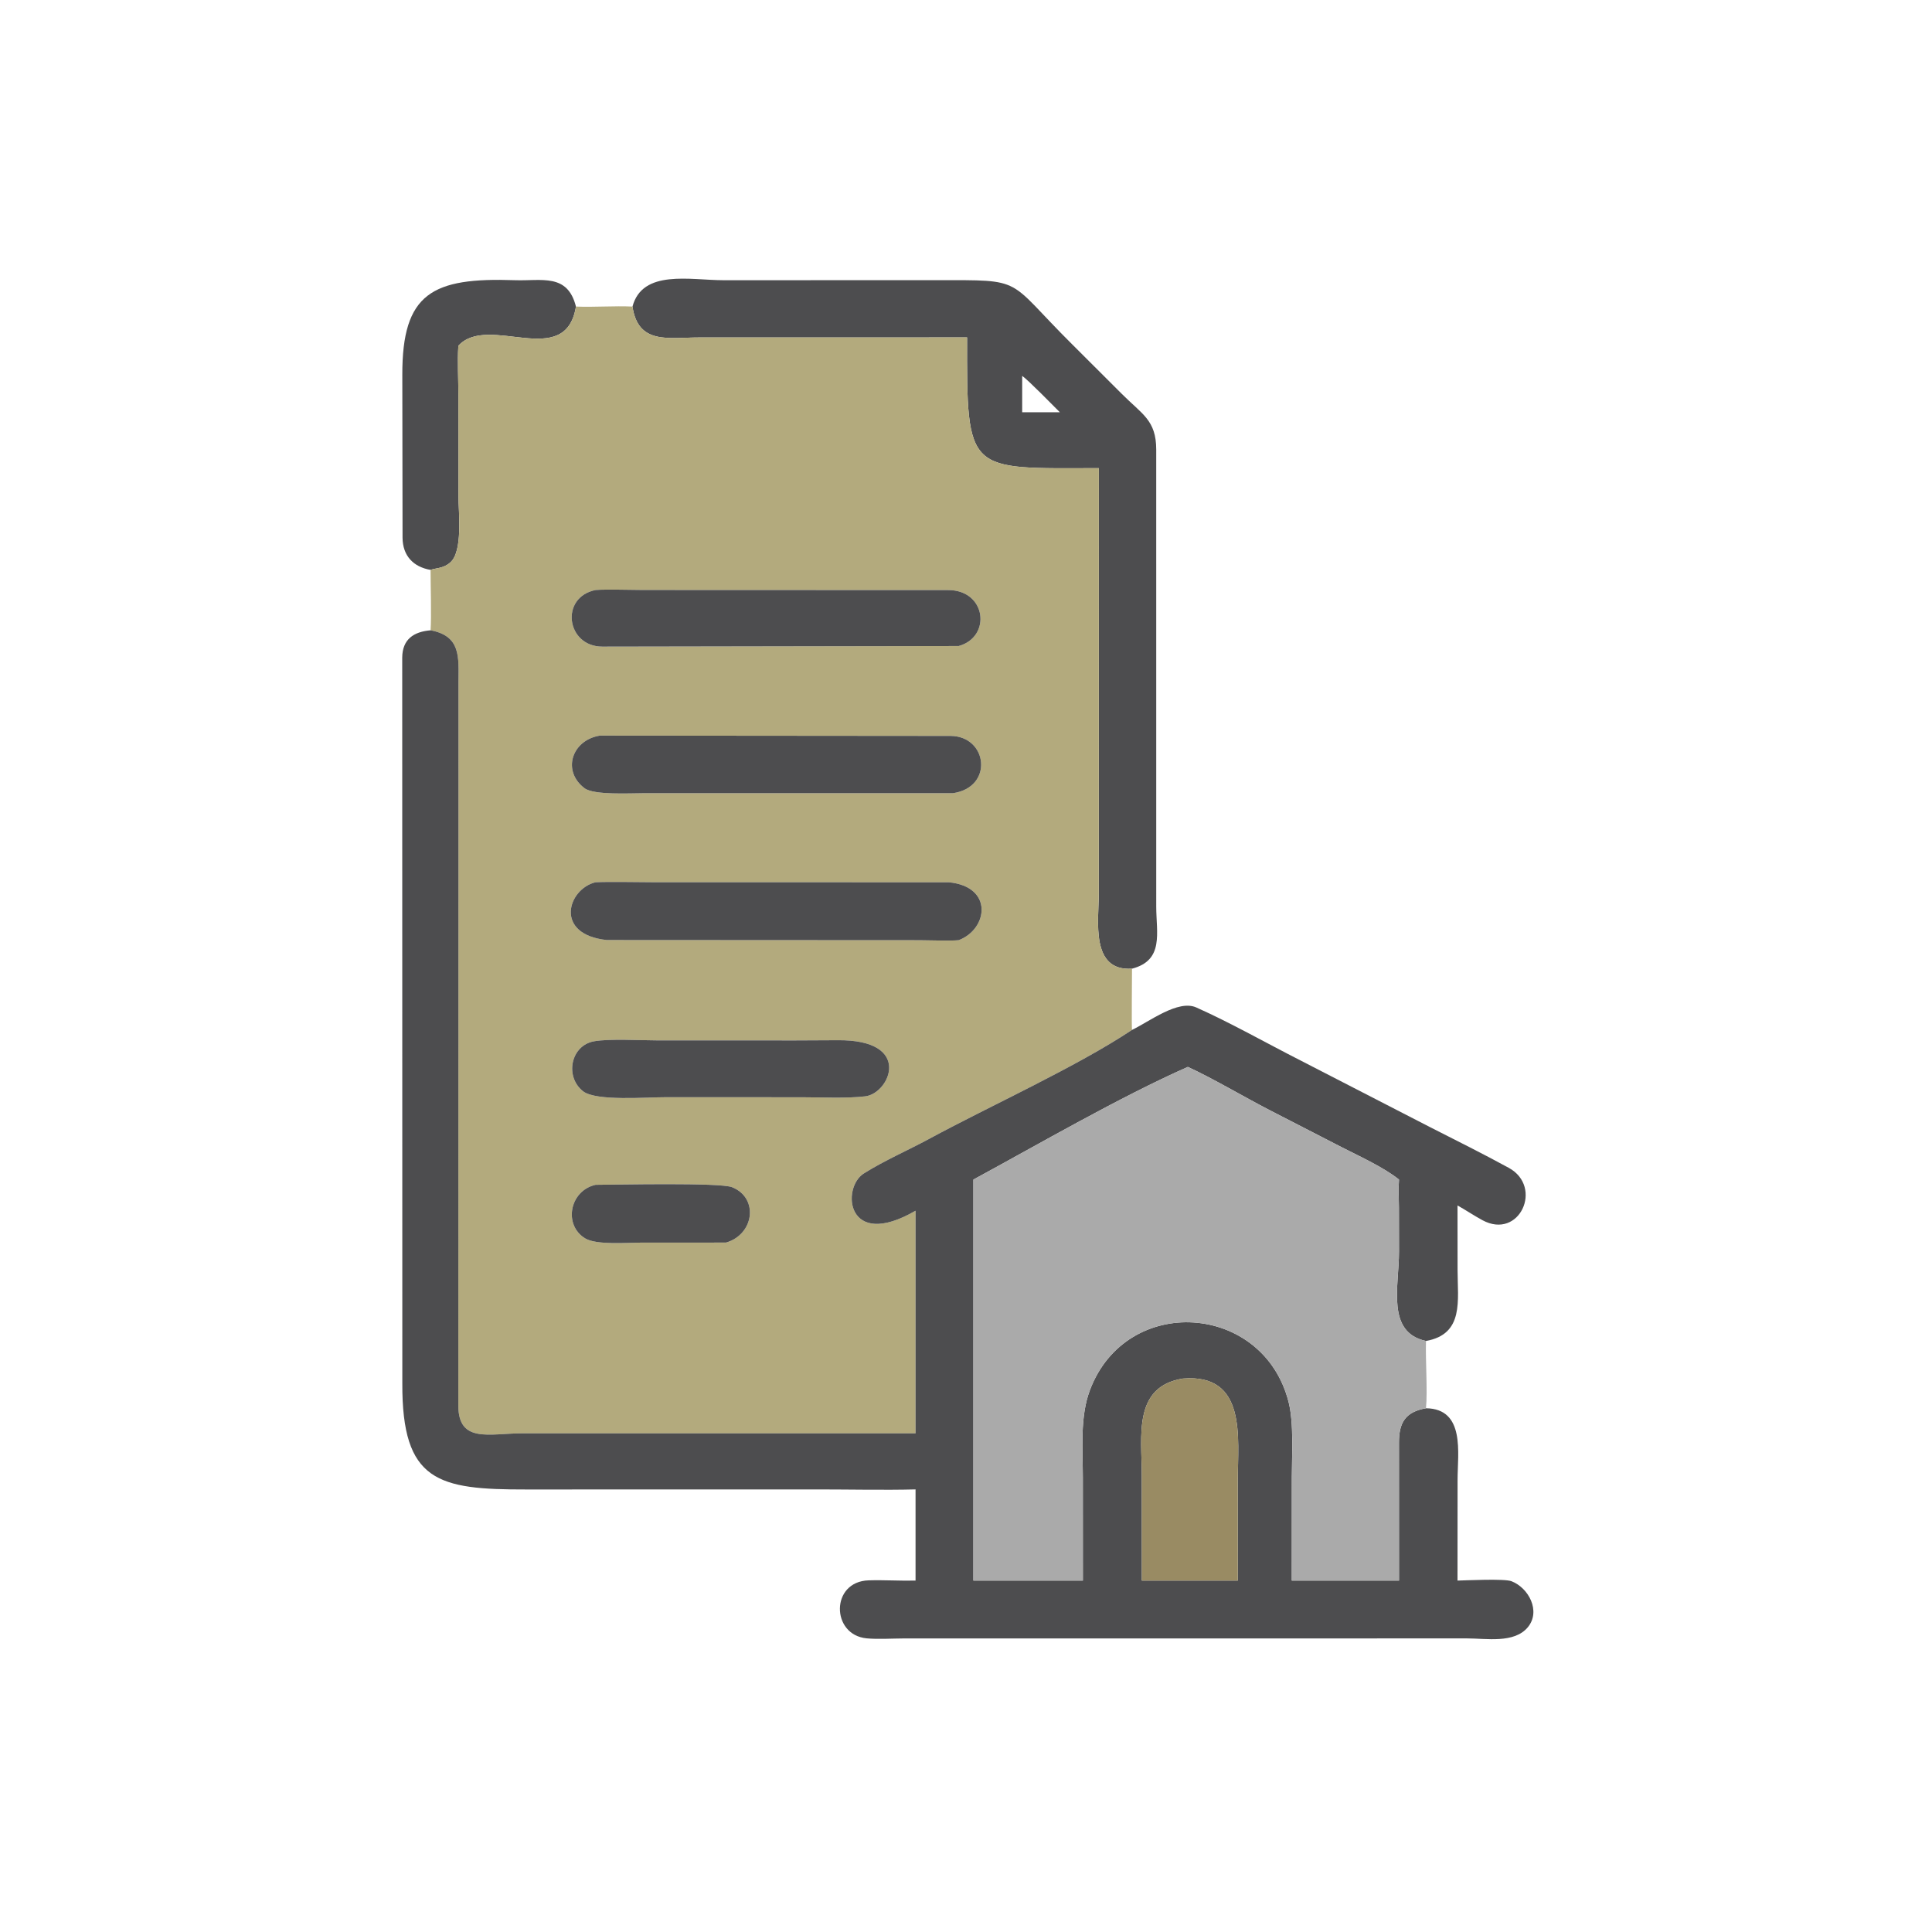
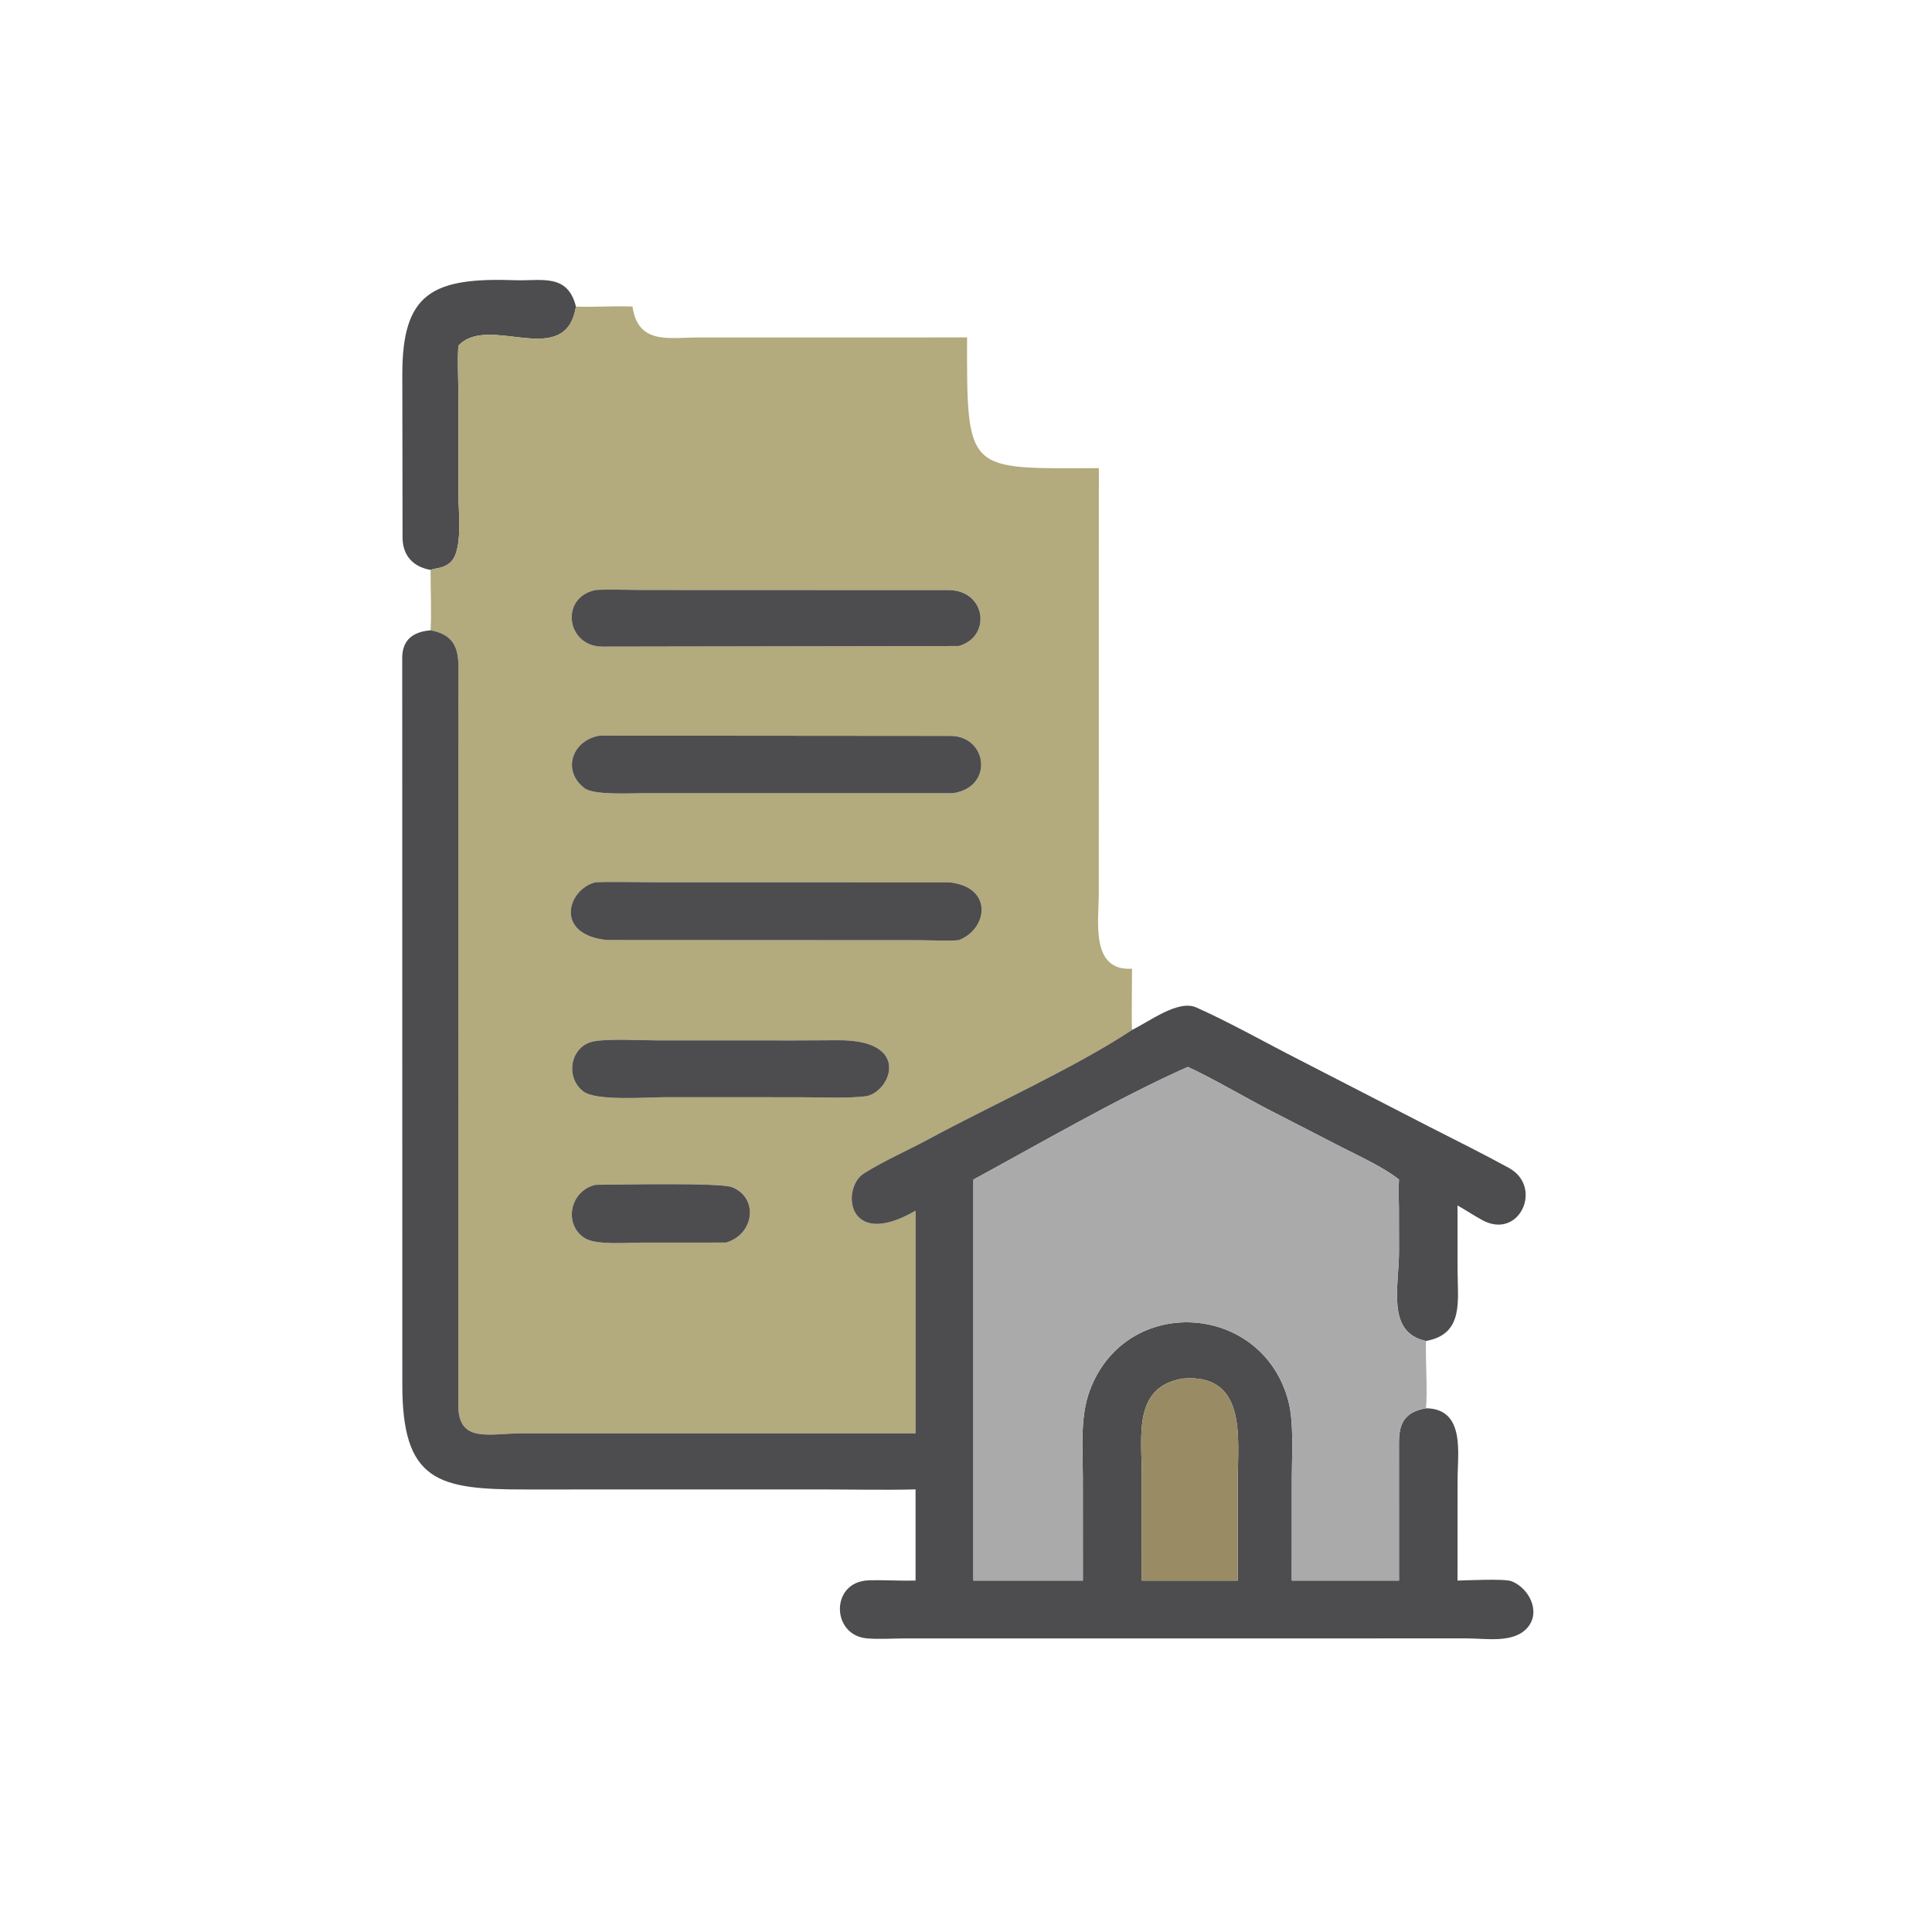
<svg xmlns="http://www.w3.org/2000/svg" width="1024" height="1024" viewBox="0 0 1024 1024">
  <path fill="#4D4D4F" transform="scale(2 2)" d="M114.106 151.03C109.483 150.231 106.717 147.248 106.679 142.498L106.618 99.363C106.565 77.665 114.547 73.489 136.458 74.254C143.557 74.502 150.402 72.361 152.632 81.243C149.856 98.263 129.427 82.932 121.477 91.626L121.452 91.977C121.22 95.418 121.473 101.056 121.479 104.757L121.498 131.599C121.499 135.656 122.748 146.224 119.276 149.099C117.492 150.685 115.466 150.512 114.106 151.03Z" />
-   <path fill="#4D4D4F" transform="scale(2 2)" d="M167.614 81.243C170.263 71.317 182.91 74.245 191.628 74.258L248.141 74.248C271.919 74.236 266.383 73.615 284.166 91.285L297.317 104.408C302.694 109.81 306.393 111.331 306.412 119.124L306.415 240.278C306.417 247.23 308.546 254.481 299.994 256.709C288.911 257.458 291.18 243.943 291.189 236.909L291.206 124.062C256.25 124.119 256.203 125.781 256.285 89.421L185.249 89.433C177.246 89.431 169.104 91.425 167.614 81.243ZM270.888 99.615L270.888 109.25L280.871 109.25C279.335 107.724 272.327 100.557 270.888 99.615Z" />
  <path fill="#B3AA7D" transform="scale(2 2)" d="M152.632 81.243C157.5 81.439 162.831 81.02 167.614 81.243C169.104 91.425 177.246 89.431 185.249 89.433L256.285 89.421C256.203 125.781 256.25 124.119 291.206 124.062L291.189 236.909C291.18 243.943 288.911 257.458 299.994 256.709C299.992 258.201 299.864 272.716 299.994 272.937C285.189 282.78 262.586 292.966 246.338 301.758C240.569 304.88 234.505 307.484 228.942 310.968C222.896 314.755 224.247 331.497 242.63 320.856L242.63 379.848L138.327 379.852C129.72 379.849 121.478 382.592 121.461 372.488L121.498 180.682C121.535 174.136 122.174 168.542 114.106 167.035C114.368 163.235 114.104 155.258 114.106 151.03C115.466 150.512 117.492 150.685 119.276 149.099C122.748 146.224 121.499 135.656 121.498 131.599L121.479 104.757C121.473 101.056 121.22 95.418 121.452 91.977L121.477 91.626C129.427 82.932 149.856 98.263 152.632 81.243ZM157.831 156.355C148.261 158.306 150.102 171.363 159.621 171.358L254.062 171.202C262.81 168.795 261.422 156.373 251.281 156.378L170.298 156.348C166.961 156.347 160.881 156.133 157.831 156.355ZM158.95 194.946C151.545 196.153 148.845 204.29 154.902 208.881C157.385 210.763 166.935 210.206 170.623 210.206L252.563 210.202C263.407 208.608 261.733 195.121 251.949 195.025L158.95 194.946ZM157.831 233.802C150.416 235.601 146.75 247.645 160.823 249.123L243.629 249.167C246.214 249.168 251.856 249.386 254.062 249.16C261.83 246.222 263.351 234.959 251.445 233.812L172.902 233.795C168.232 233.795 162.41 233.622 157.831 233.802ZM210.872 275.723L174.167 275.714C169.642 275.715 161.682 275.221 157.474 275.944C151.242 277.014 149.592 285.321 154.515 289.192C157.961 291.901 171.531 290.75 176.375 290.774L212.502 290.784C217.678 290.784 224.302 291.131 229.308 290.538C235.81 289.768 242.154 275.426 221.869 275.671L210.872 275.723ZM157.831 313.988C150.919 315.55 149.242 324.686 155.106 328.201C158.097 329.993 166.219 329.316 169.904 329.305L192.405 329.297C199.916 327.107 201.104 317.456 194.015 314.623C190.81 313.343 163.42 313.962 157.831 313.988Z" />
  <path fill="#4D4D4F" transform="scale(2 2)" d="M254.062 171.202L159.621 171.358C150.102 171.363 148.261 158.306 157.831 156.355C160.881 156.133 166.961 156.347 170.298 156.348L251.281 156.378C261.422 156.373 262.81 168.795 254.062 171.202Z" />
  <path fill="#4D4D4F" transform="scale(2 2)" d="M242.63 394.708C234.358 394.917 225.221 394.713 216.852 394.711L139.483 394.727C116.144 394.753 106.491 392.763 106.62 366.54L106.593 174.267C106.64 169.422 109.611 167.419 114.106 167.035C122.174 168.542 121.535 174.136 121.498 180.682L121.461 372.488C121.478 382.592 129.72 379.849 138.327 379.852L242.63 379.848L242.63 320.856C224.247 331.497 222.896 314.755 228.942 310.968C234.505 307.484 240.569 304.88 246.338 301.758C262.586 292.966 285.189 282.78 299.994 272.937C304.597 270.736 312.2 264.833 317.03 266.988C326.111 271.037 335.683 276.479 344.569 280.99L378.883 298.652C385.886 302.225 392.962 305.726 399.852 309.497C409.069 314.541 402.687 328.685 392.856 323.362C390.56 322.119 388.442 320.672 386.254 319.458L386.27 336.486C386.269 344.622 388.058 353.557 377.902 355.372C367.315 353.085 370.751 340.998 370.749 331.671L370.73 319.992C370.714 317.63 370.557 314.909 370.751 312.6C366.708 309.357 360.453 306.525 355.722 304.105L336.365 294.149C329.869 290.8 321.115 285.622 314.784 282.744C296.854 290.671 275.46 303.108 257.962 312.6L257.962 418.871L286.972 418.871L286.963 391.638C286.96 384.062 286.155 375.527 288.832 368.408C298.485 342.744 334.816 345.193 341.498 371.576C342.917 377.198 342.352 385.646 342.35 391.47L342.338 418.871L370.751 418.871L370.74 382.303C370.735 377.004 372.432 374.166 377.902 373.202C388.367 373.343 386.276 385.152 386.272 392.098L386.254 418.871C388.494 418.818 398.695 418.319 400.555 419.037C405.12 420.798 408.39 426.968 404.901 431.223C401.285 435.586 393.893 434.195 388.845 434.195L239.532 434.203C236.539 434.213 232.547 434.461 229.644 434.177C220.211 433.252 220.065 419.117 230.203 418.808C234.361 418.682 238.499 418.97 242.63 418.871L242.63 394.708ZM313.497 365.329C300.189 367.462 302.585 380.618 302.586 390.839L302.6 418.871L317.375 418.871L328.036 418.871L328.025 392.318C328.043 381.07 330.483 363.959 313.497 365.329Z" />
  <path fill="#4D4D4F" transform="scale(2 2)" d="M252.563 210.202L170.623 210.206C166.935 210.206 157.385 210.763 154.902 208.881C148.845 204.29 151.545 196.153 158.95 194.946L251.949 195.025C261.733 195.121 263.407 208.608 252.563 210.202Z" />
  <path fill="#4D4D4F" transform="scale(2 2)" d="M254.062 249.16C251.856 249.386 246.214 249.168 243.629 249.167L160.823 249.123C146.75 247.645 150.416 235.601 157.831 233.802C162.41 233.622 168.232 233.795 172.902 233.795L251.445 233.812C263.351 234.959 261.83 246.222 254.062 249.16Z" />
  <path fill="#4D4D4F" transform="scale(2 2)" d="M176.375 290.774C171.531 290.75 157.961 291.901 154.515 289.192C149.592 285.321 151.242 277.014 157.474 275.944C161.682 275.221 169.642 275.715 174.167 275.714L210.872 275.723L221.869 275.671C242.154 275.426 235.81 289.768 229.308 290.538C224.302 291.131 217.678 290.784 212.502 290.784L176.375 290.774Z" />
  <path fill="#AAA" transform="scale(2 2)" d="M370.751 312.6C370.557 314.909 370.714 317.63 370.73 319.992L370.749 331.671C370.751 340.998 367.315 353.085 377.902 355.372C377.742 360.638 378.346 368.488 377.902 373.202C372.432 374.166 370.735 377.004 370.74 382.303L370.751 418.871L342.338 418.871L342.35 391.47C342.352 385.646 342.917 377.198 341.498 371.576C334.816 345.193 298.485 342.744 288.832 368.408C286.155 375.527 286.96 384.062 286.963 391.638L286.972 418.871L257.962 418.871L257.962 312.6C275.46 303.108 296.854 290.671 314.784 282.744C321.115 285.622 329.869 290.8 336.365 294.149L355.722 304.105C360.453 306.525 366.708 309.357 370.751 312.6Z" />
  <path fill="#4D4D4F" transform="scale(2 2)" d="M192.405 329.297L169.904 329.305C166.219 329.316 158.097 329.993 155.106 328.201C149.242 324.686 150.919 315.55 157.831 313.988C163.42 313.962 190.81 313.343 194.015 314.623C201.104 317.456 199.916 327.107 192.405 329.297Z" />
  <path fill="#998B63" transform="scale(2 2)" d="M302.6 418.871L302.586 390.839C302.585 380.618 300.189 367.462 313.497 365.329C330.483 363.959 328.043 381.07 328.025 392.318L328.036 418.871L317.375 418.871L302.6 418.871Z" />
</svg>